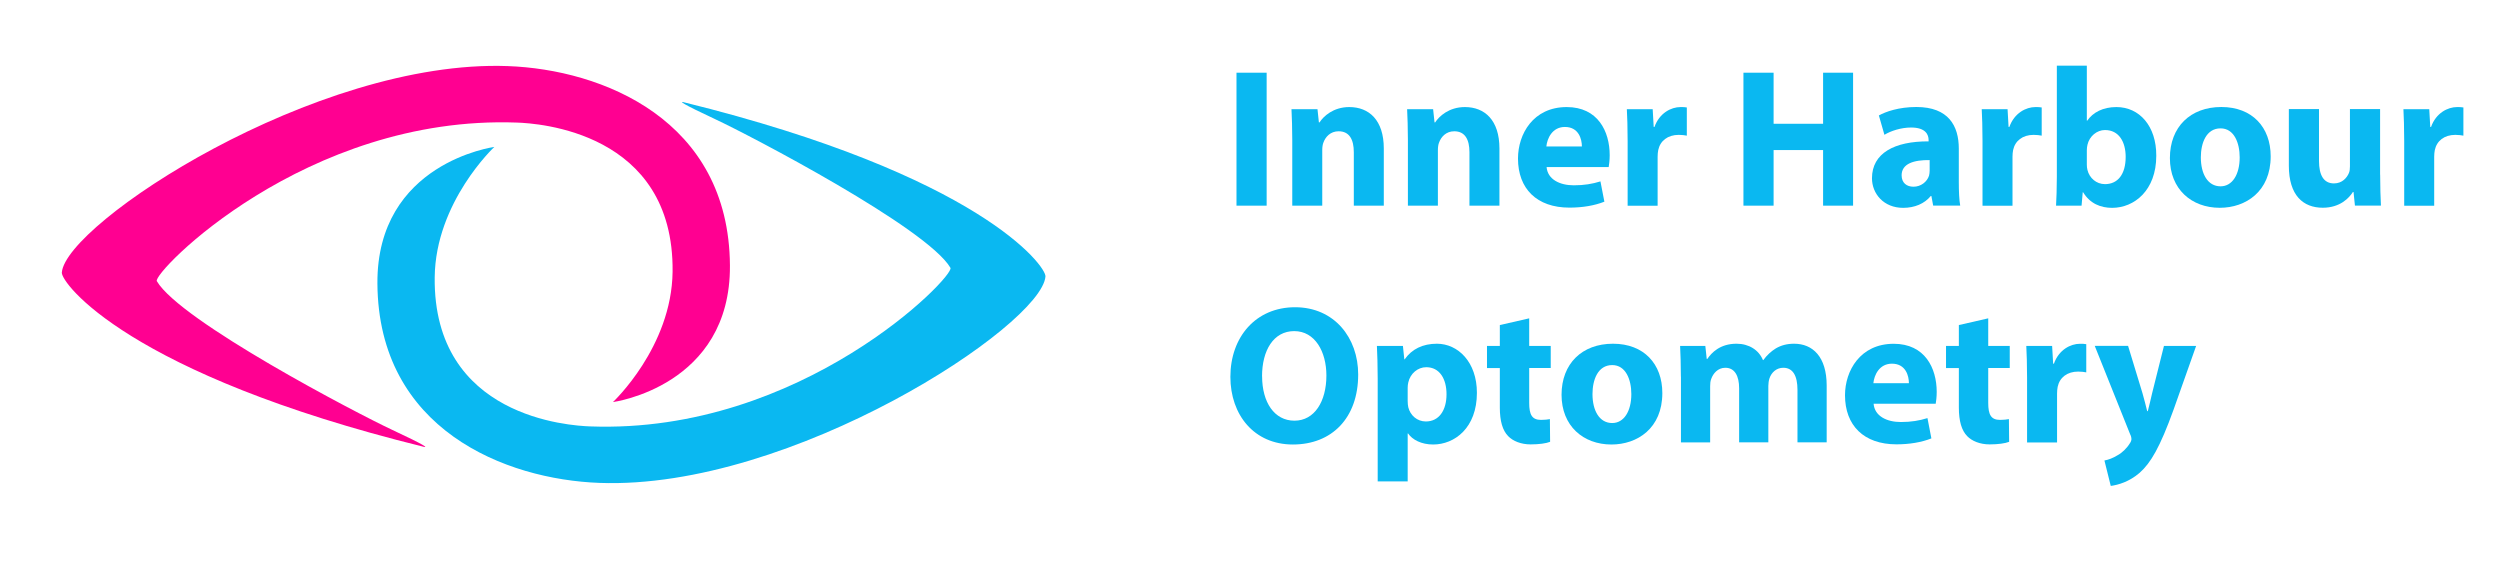
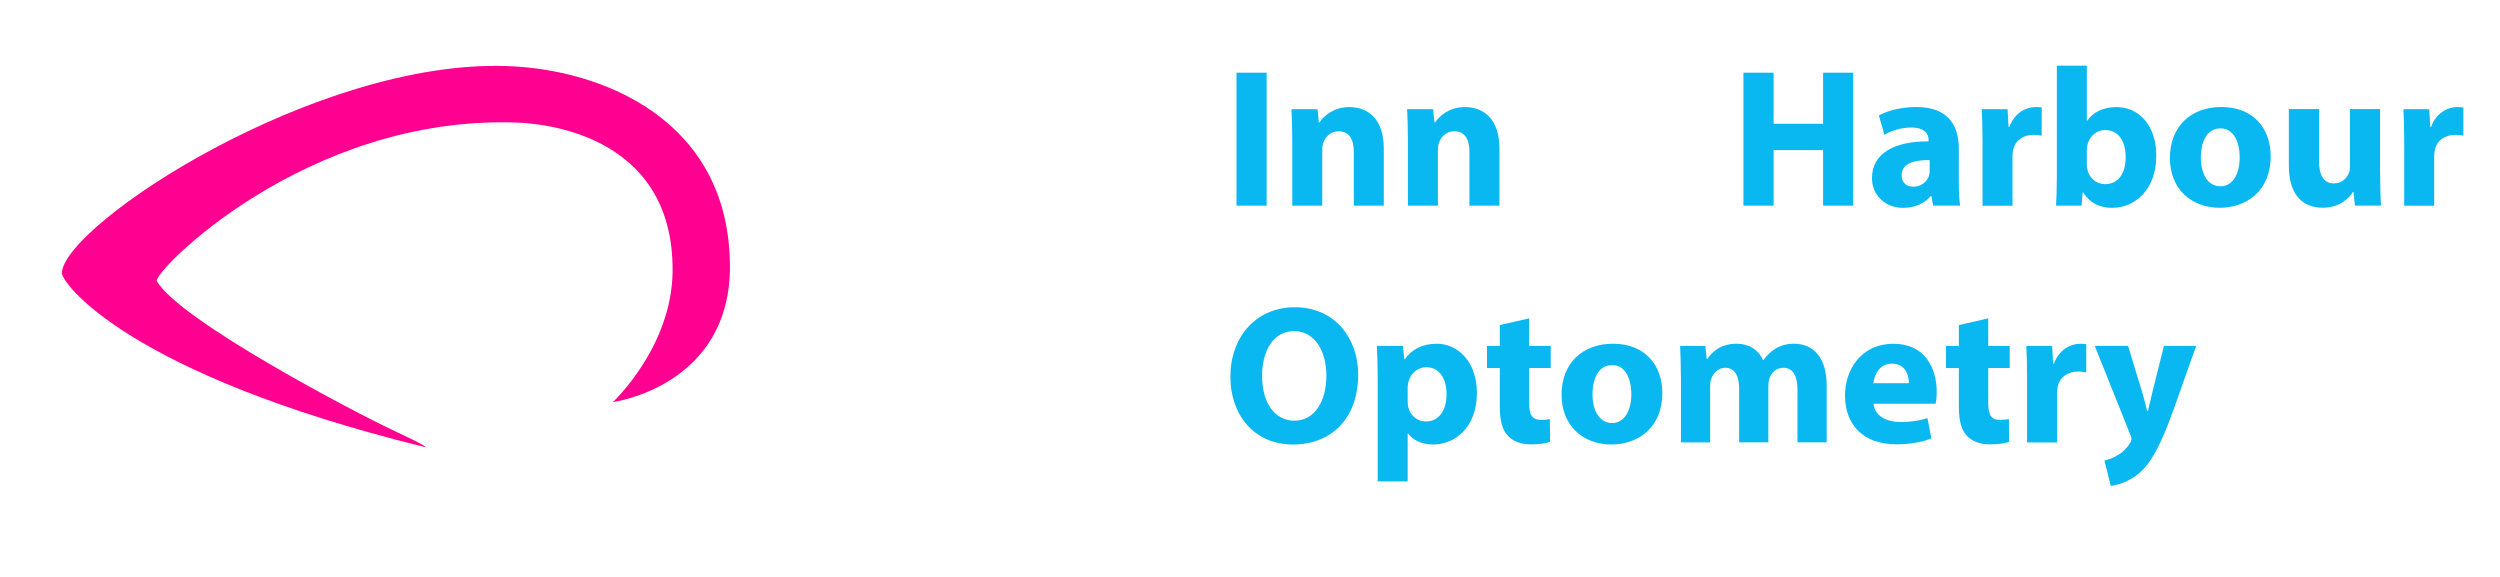
<svg xmlns="http://www.w3.org/2000/svg" id="Layer_1" data-name="Layer 1" viewBox="0 0 446 103">
  <defs>
    <style>      .cls-1 {        fill: #0ab8f1;      }      .cls-1, .cls-2 {        stroke-width: 0px;      }      .cls-2 {        fill: #ff0091;      }    </style>
  </defs>
  <g>
    <path class="cls-1" d="m225.97,12.97v23.72h-5.38V12.97h5.38Z" />
    <path class="cls-1" d="m230.54,24.97c0-2.15-.07-3.98-.14-5.49h4.64l.25,2.36h.11c.7-1.09,2.46-2.74,5.31-2.74,3.52,0,6.16,2.32,6.16,7.39v10.2h-5.35v-9.54c0-2.22-.77-3.73-2.71-3.73-1.48,0-2.36,1.02-2.71,2.01-.14.32-.21.84-.21,1.34v9.92h-5.35v-11.72Z" />
    <path class="cls-1" d="m251.17,24.97c0-2.15-.07-3.98-.14-5.49h4.64l.25,2.36h.11c.7-1.09,2.46-2.74,5.31-2.74,3.52,0,6.16,2.32,6.16,7.39v10.2h-5.35v-9.54c0-2.22-.77-3.73-2.71-3.73-1.48,0-2.36,1.02-2.71,2.01-.14.32-.21.84-.21,1.34v9.92h-5.35v-11.72Z" />
-     <path class="cls-1" d="m275.91,29.79c.18,2.22,2.36,3.27,4.86,3.27,1.83,0,3.31-.25,4.75-.7l.7,3.62c-1.76.7-3.91,1.06-6.23,1.06-5.84,0-9.18-3.38-9.18-8.76,0-4.36,2.71-9.18,8.69-9.18,5.56,0,7.67,4.33,7.67,8.59,0,.92-.11,1.72-.18,2.11h-11.08Zm6.3-3.66c0-1.3-.56-3.48-3.03-3.48-2.25,0-3.17,2.04-3.31,3.48h6.33Z" />
-     <path class="cls-1" d="m290.37,25.15c0-2.53-.07-4.19-.14-5.67h4.61l.18,3.17h.14c.88-2.5,2.99-3.55,4.64-3.55.49,0,.74,0,1.13.07v5.03c-.39-.07-.84-.14-1.44-.14-1.97,0-3.31,1.06-3.66,2.71-.07.35-.11.77-.11,1.2v8.73h-5.35v-11.54Z" />
    <path class="cls-1" d="m316.41,12.97v9.11h8.83v-9.11h5.35v23.72h-5.35v-9.92h-8.83v9.92h-5.38V12.97h5.38Z" />
    <path class="cls-1" d="m344.88,36.69l-.32-1.72h-.11c-1.13,1.37-2.88,2.11-4.93,2.11-3.48,0-5.56-2.53-5.56-5.28,0-4.47,4.01-6.61,10.1-6.58v-.25c0-.91-.49-2.22-3.13-2.22-1.76,0-3.62.6-4.75,1.3l-.99-3.45c1.2-.67,3.55-1.51,6.69-1.51,5.74,0,7.57,3.38,7.57,7.42v5.98c0,1.65.07,3.24.25,4.19h-4.82Zm-.63-8.13c-2.81-.04-5,.63-5,2.71,0,1.37.91,2.04,2.11,2.04,1.34,0,2.43-.88,2.78-1.97.07-.28.11-.6.11-.91v-1.86Z" />
    <path class="cls-1" d="m353.68,25.15c0-2.53-.07-4.19-.14-5.67h4.61l.18,3.17h.14c.88-2.5,2.99-3.55,4.64-3.55.49,0,.74,0,1.13.07v5.03c-.39-.07-.84-.14-1.44-.14-1.97,0-3.31,1.06-3.66,2.71-.07.35-.11.77-.11,1.2v8.73h-5.35v-11.54Z" />
    <path class="cls-1" d="m366.8,36.69c.07-1.13.14-3.2.14-5.14V11.71h5.35v9.82h.07c1.02-1.48,2.81-2.43,5.21-2.43,4.12,0,7.14,3.41,7.11,8.69,0,6.19-3.94,9.29-7.88,9.29-2.01,0-3.94-.74-5.17-2.78h-.07l-.21,2.39h-4.54Zm5.49-7.32c0,.35.04.67.11.95.35,1.44,1.58,2.53,3.13,2.53,2.29,0,3.69-1.76,3.69-4.86,0-2.67-1.2-4.79-3.69-4.79-1.44,0-2.78,1.09-3.13,2.64-.07.32-.11.63-.11.98v2.53Z" />
    <path class="cls-1" d="m405.09,27.89c0,6.3-4.47,9.18-9.08,9.18-5.03,0-8.9-3.31-8.9-8.87s3.66-9.11,9.18-9.11,8.8,3.62,8.8,8.8Zm-12.46.18c0,2.96,1.23,5.17,3.52,5.17,2.08,0,3.41-2.08,3.41-5.17,0-2.57-.99-5.17-3.41-5.17-2.57,0-3.52,2.64-3.52,5.17Z" />
    <path class="cls-1" d="m424.62,31.16c0,2.25.07,4.08.14,5.52h-4.64l-.25-2.43h-.11c-.67,1.06-2.29,2.81-5.38,2.81-3.48,0-6.05-2.18-6.05-7.5v-10.1h5.38v9.25c0,2.5.81,4.01,2.67,4.01,1.48,0,2.32-1.02,2.67-1.86.14-.32.18-.74.18-1.16v-10.24h5.38v11.68Z" />
    <path class="cls-1" d="m428.91,25.15c0-2.53-.07-4.19-.14-5.67h4.61l.18,3.17h.14c.88-2.5,2.99-3.55,4.64-3.55.49,0,.74,0,1.13.07v5.03c-.39-.07-.84-.14-1.44-.14-1.97,0-3.31,1.06-3.66,2.71-.07.35-.11.77-.11,1.2v8.73h-5.35v-11.54Z" />
    <path class="cls-1" d="m242.3,66.81c0,7.78-4.71,12.49-11.65,12.49s-11.15-5.31-11.15-12.07c0-7.11,4.54-12.42,11.54-12.42s11.26,5.45,11.26,12Zm-17.14.32c0,4.64,2.18,7.92,5.77,7.92s5.7-3.45,5.7-8.06c0-4.26-2.04-7.92-5.74-7.92s-5.74,3.45-5.74,8.06Z" />
    <path class="cls-1" d="m245.78,67.48c0-2.25-.07-4.19-.14-5.77h4.64l.25,2.39h.07c1.27-1.83,3.24-2.78,5.74-2.78,3.77,0,7.14,3.27,7.14,8.76,0,6.26-3.98,9.22-7.81,9.22-2.08,0-3.7-.84-4.47-1.97h-.07v8.55h-5.35v-18.4Zm5.35,4.05c0,.42.04.81.11,1.13.35,1.44,1.58,2.53,3.13,2.53,2.32,0,3.69-1.94,3.69-4.86,0-2.74-1.23-4.82-3.62-4.82-1.51,0-2.85,1.13-3.2,2.71-.07.28-.11.63-.11.95v2.36Z" />
    <path class="cls-1" d="m272.81,56.78v4.93h3.84v3.94h-3.84v6.23c0,2.08.49,3.03,2.11,3.03.67,0,1.2-.07,1.58-.14l.04,4.05c-.7.28-1.97.46-3.48.46-1.72,0-3.17-.6-4.01-1.48-.99-1.02-1.48-2.67-1.48-5.1v-7.04h-2.29v-3.94h2.29v-3.73l5.24-1.2Z" />
    <path class="cls-1" d="m296.56,70.12c0,6.3-4.47,9.18-9.08,9.18-5.03,0-8.9-3.31-8.9-8.87s3.66-9.11,9.18-9.11,8.8,3.62,8.8,8.8Zm-12.46.18c0,2.96,1.23,5.17,3.52,5.17,2.08,0,3.41-2.08,3.41-5.17,0-2.57-.99-5.17-3.41-5.17-2.57,0-3.52,2.64-3.52,5.17Z" />
    <path class="cls-1" d="m299.87,67.2c0-2.15-.07-3.98-.14-5.49h4.5l.25,2.32h.11c.74-1.09,2.25-2.71,5.21-2.71,2.22,0,3.98,1.13,4.71,2.92h.07c.63-.88,1.41-1.58,2.22-2.08.95-.56,2.01-.84,3.27-.84,3.31,0,5.81,2.32,5.81,7.46v10.13h-5.21v-9.36c0-2.5-.81-3.94-2.53-3.94-1.23,0-2.11.84-2.46,1.87-.14.39-.21.95-.21,1.37v10.06h-5.21v-9.64c0-2.18-.77-3.66-2.46-3.66-1.37,0-2.18,1.06-2.5,1.94-.18.42-.21.92-.21,1.34v10.03h-5.21v-11.72Z" />
    <path class="cls-1" d="m334.25,72.02c.18,2.22,2.36,3.27,4.86,3.27,1.83,0,3.31-.25,4.75-.7l.7,3.62c-1.76.7-3.91,1.06-6.23,1.06-5.84,0-9.18-3.38-9.18-8.76,0-4.36,2.71-9.18,8.69-9.18,5.56,0,7.67,4.33,7.67,8.59,0,.91-.11,1.72-.18,2.11h-11.08Zm6.3-3.66c0-1.3-.56-3.48-3.03-3.48-2.25,0-3.17,2.04-3.31,3.48h6.33Z" />
    <path class="cls-1" d="m354.7,56.78v4.93h3.84v3.94h-3.84v6.23c0,2.08.49,3.03,2.11,3.03.67,0,1.2-.07,1.58-.14l.04,4.05c-.7.28-1.97.46-3.48.46-1.72,0-3.17-.6-4.01-1.48-.99-1.02-1.48-2.67-1.48-5.1v-7.04h-2.29v-3.94h2.29v-3.73l5.24-1.2Z" />
    <path class="cls-1" d="m361.63,67.38c0-2.53-.07-4.19-.14-5.67h4.61l.18,3.17h.14c.88-2.5,2.99-3.55,4.64-3.55.49,0,.74,0,1.13.07v5.03c-.39-.07-.84-.14-1.44-.14-1.97,0-3.31,1.06-3.66,2.71-.07.35-.11.77-.11,1.2v8.73h-5.35v-11.54Z" />
    <path class="cls-1" d="m379.65,61.71l2.57,8.44c.28,1.02.63,2.29.84,3.2h.11c.25-.91.53-2.22.77-3.2l2.11-8.44h5.74l-4.01,11.33c-2.46,6.83-4.12,9.57-6.05,11.29-1.86,1.62-3.84,2.18-5.17,2.36l-1.13-4.54c.67-.11,1.51-.42,2.32-.92.81-.42,1.69-1.27,2.22-2.15.18-.25.28-.53.28-.77,0-.18-.04-.46-.25-.88l-6.3-15.73h5.95Z" />
  </g>
  <g>
-     <path class="cls-1" d="m88.2,26.21s-21.01,2.8-20.87,24.37c.17,26.05,22.84,34.96,39.63,35.57,34.31,1.26,78.88-28.12,79.55-36.83.14-1.82-11.76-18.07-64.56-31.09-.69-.17-.56.14,5.74,3.08,6.1,2.85,37.67,19.33,41.87,26.47.85,1.45-26.47,29.69-64.28,28.29-3.52-.13-28.01-1.54-27.73-26.61.15-13.44,10.64-23.25,10.64-23.25Z" />
    <path class="cls-2" d="m109.35,71.73s21.01-2.8,20.87-24.37c-.17-26.05-22.84-34.96-39.63-35.57C56.27,10.53,11.7,39.91,11.03,48.62c-.14,1.82,11.76,18.07,64.56,31.09.69.17.56-.14-5.74-3.08-6.1-2.85-37.67-19.33-41.87-26.47-.85-1.45,26.47-29.69,64.28-28.29,3.52.13,28.01,1.54,27.73,26.61-.15,13.44-10.64,23.25-10.64,23.25Z" />
  </g>
</svg>